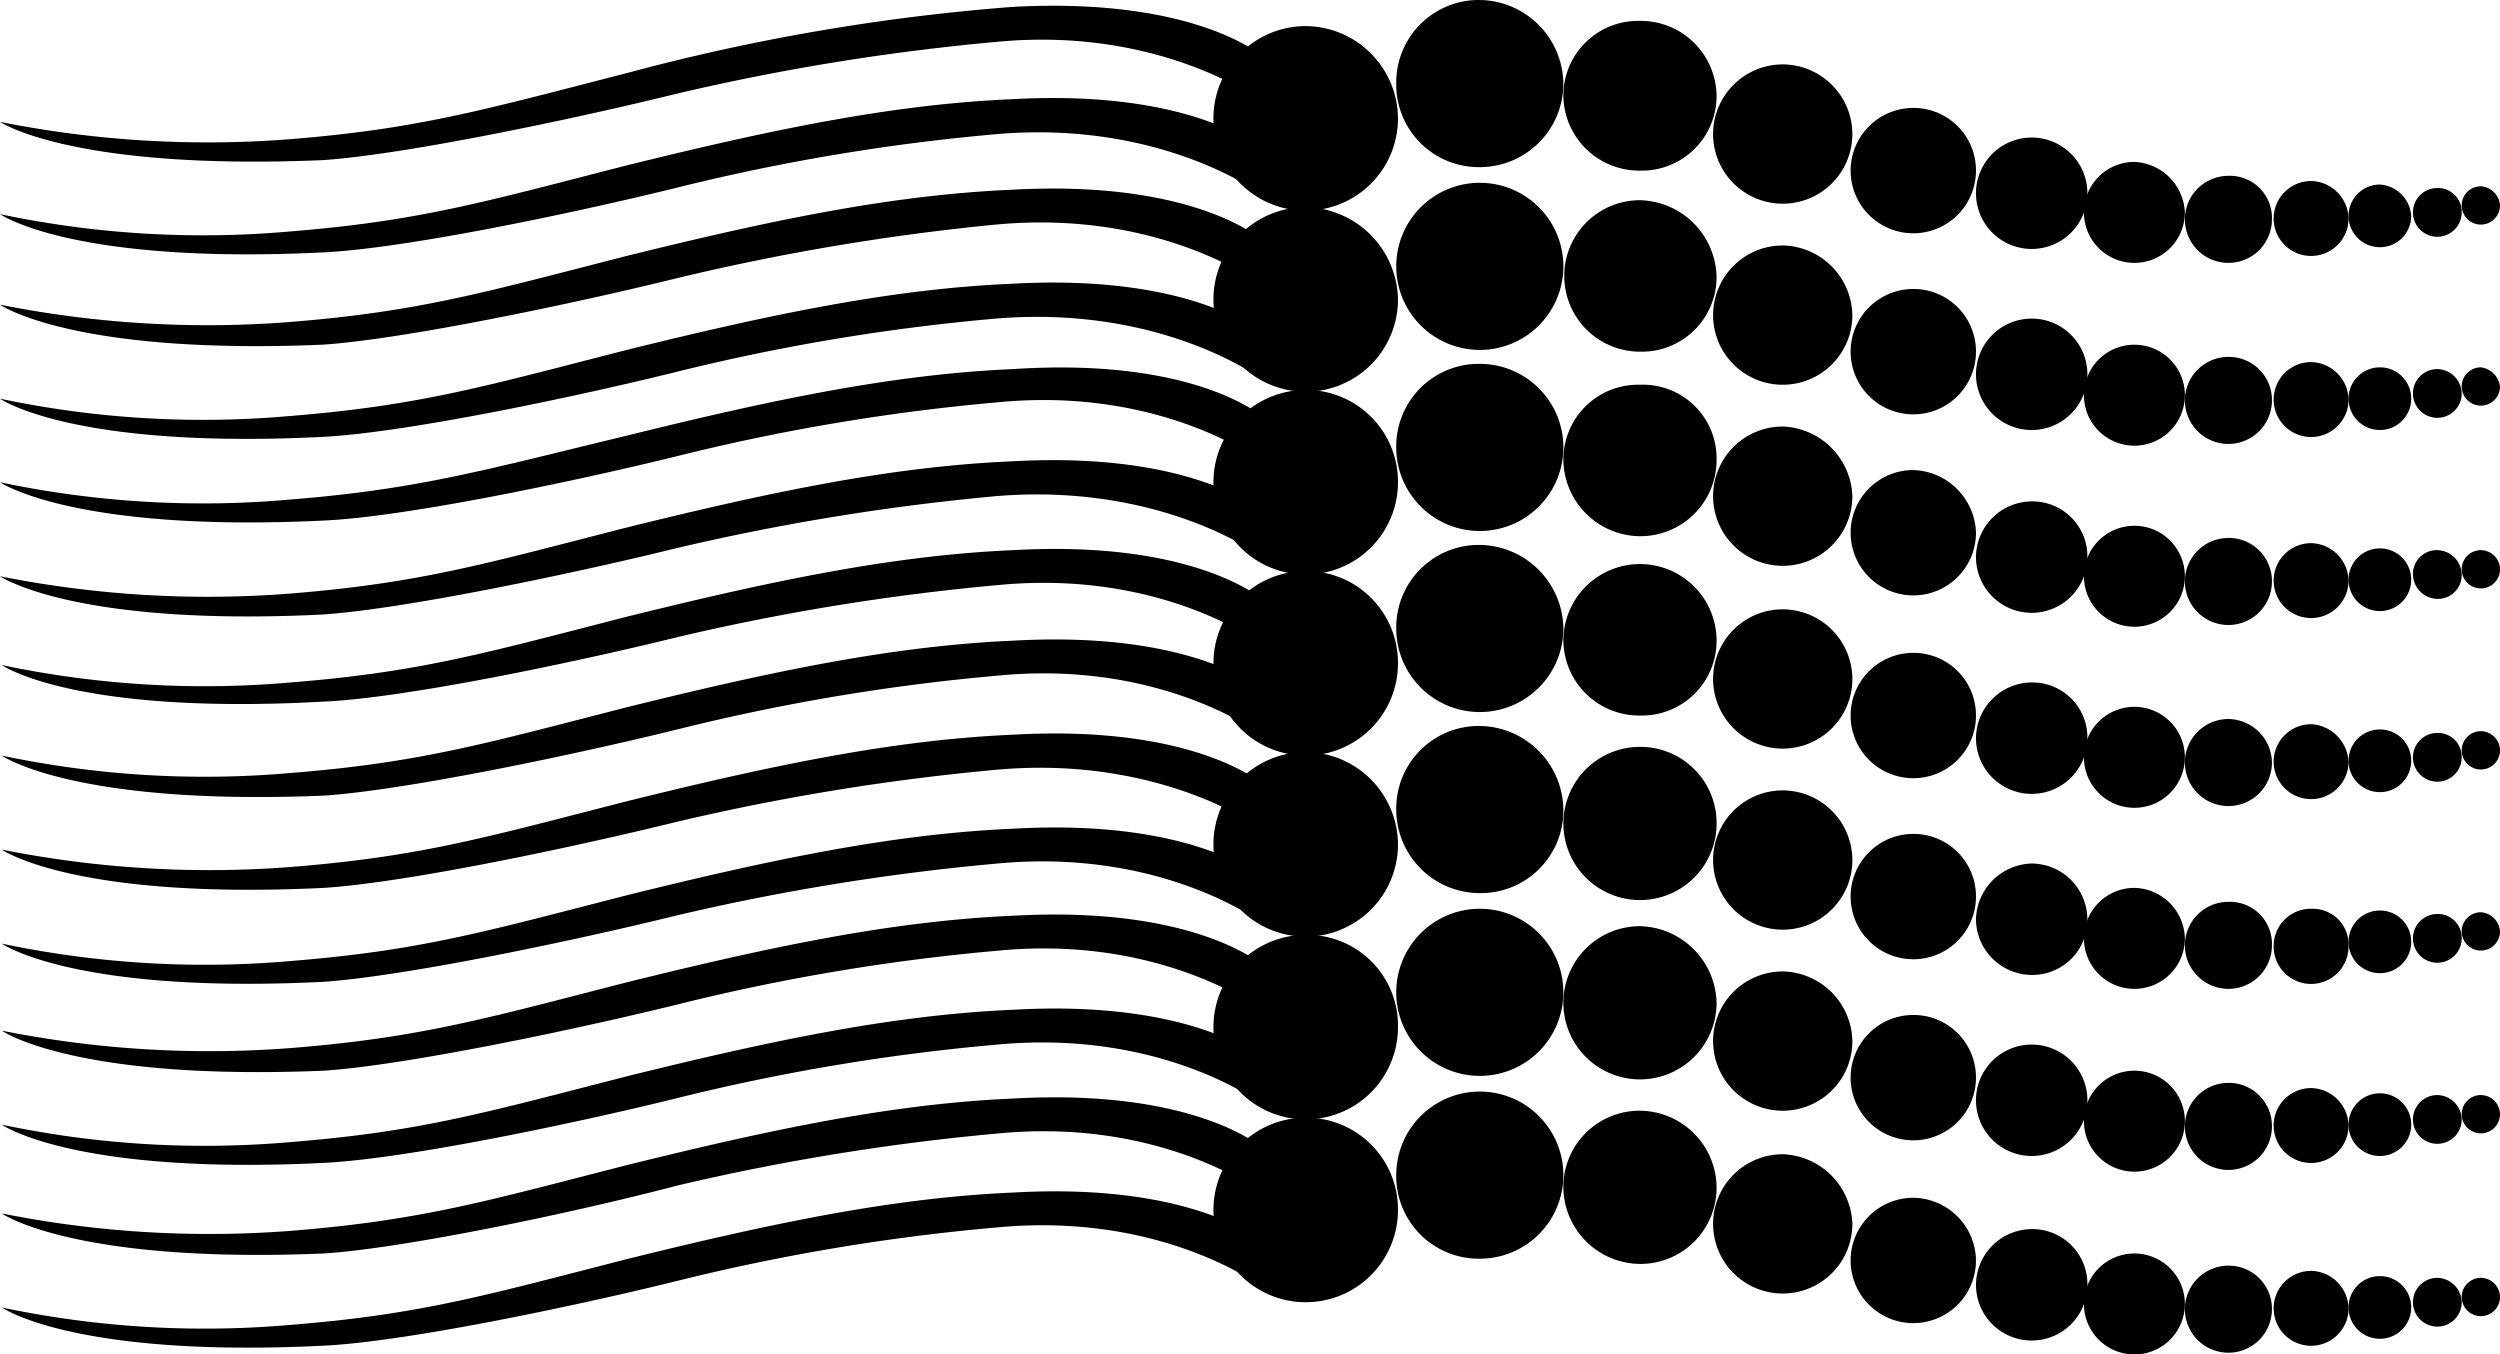
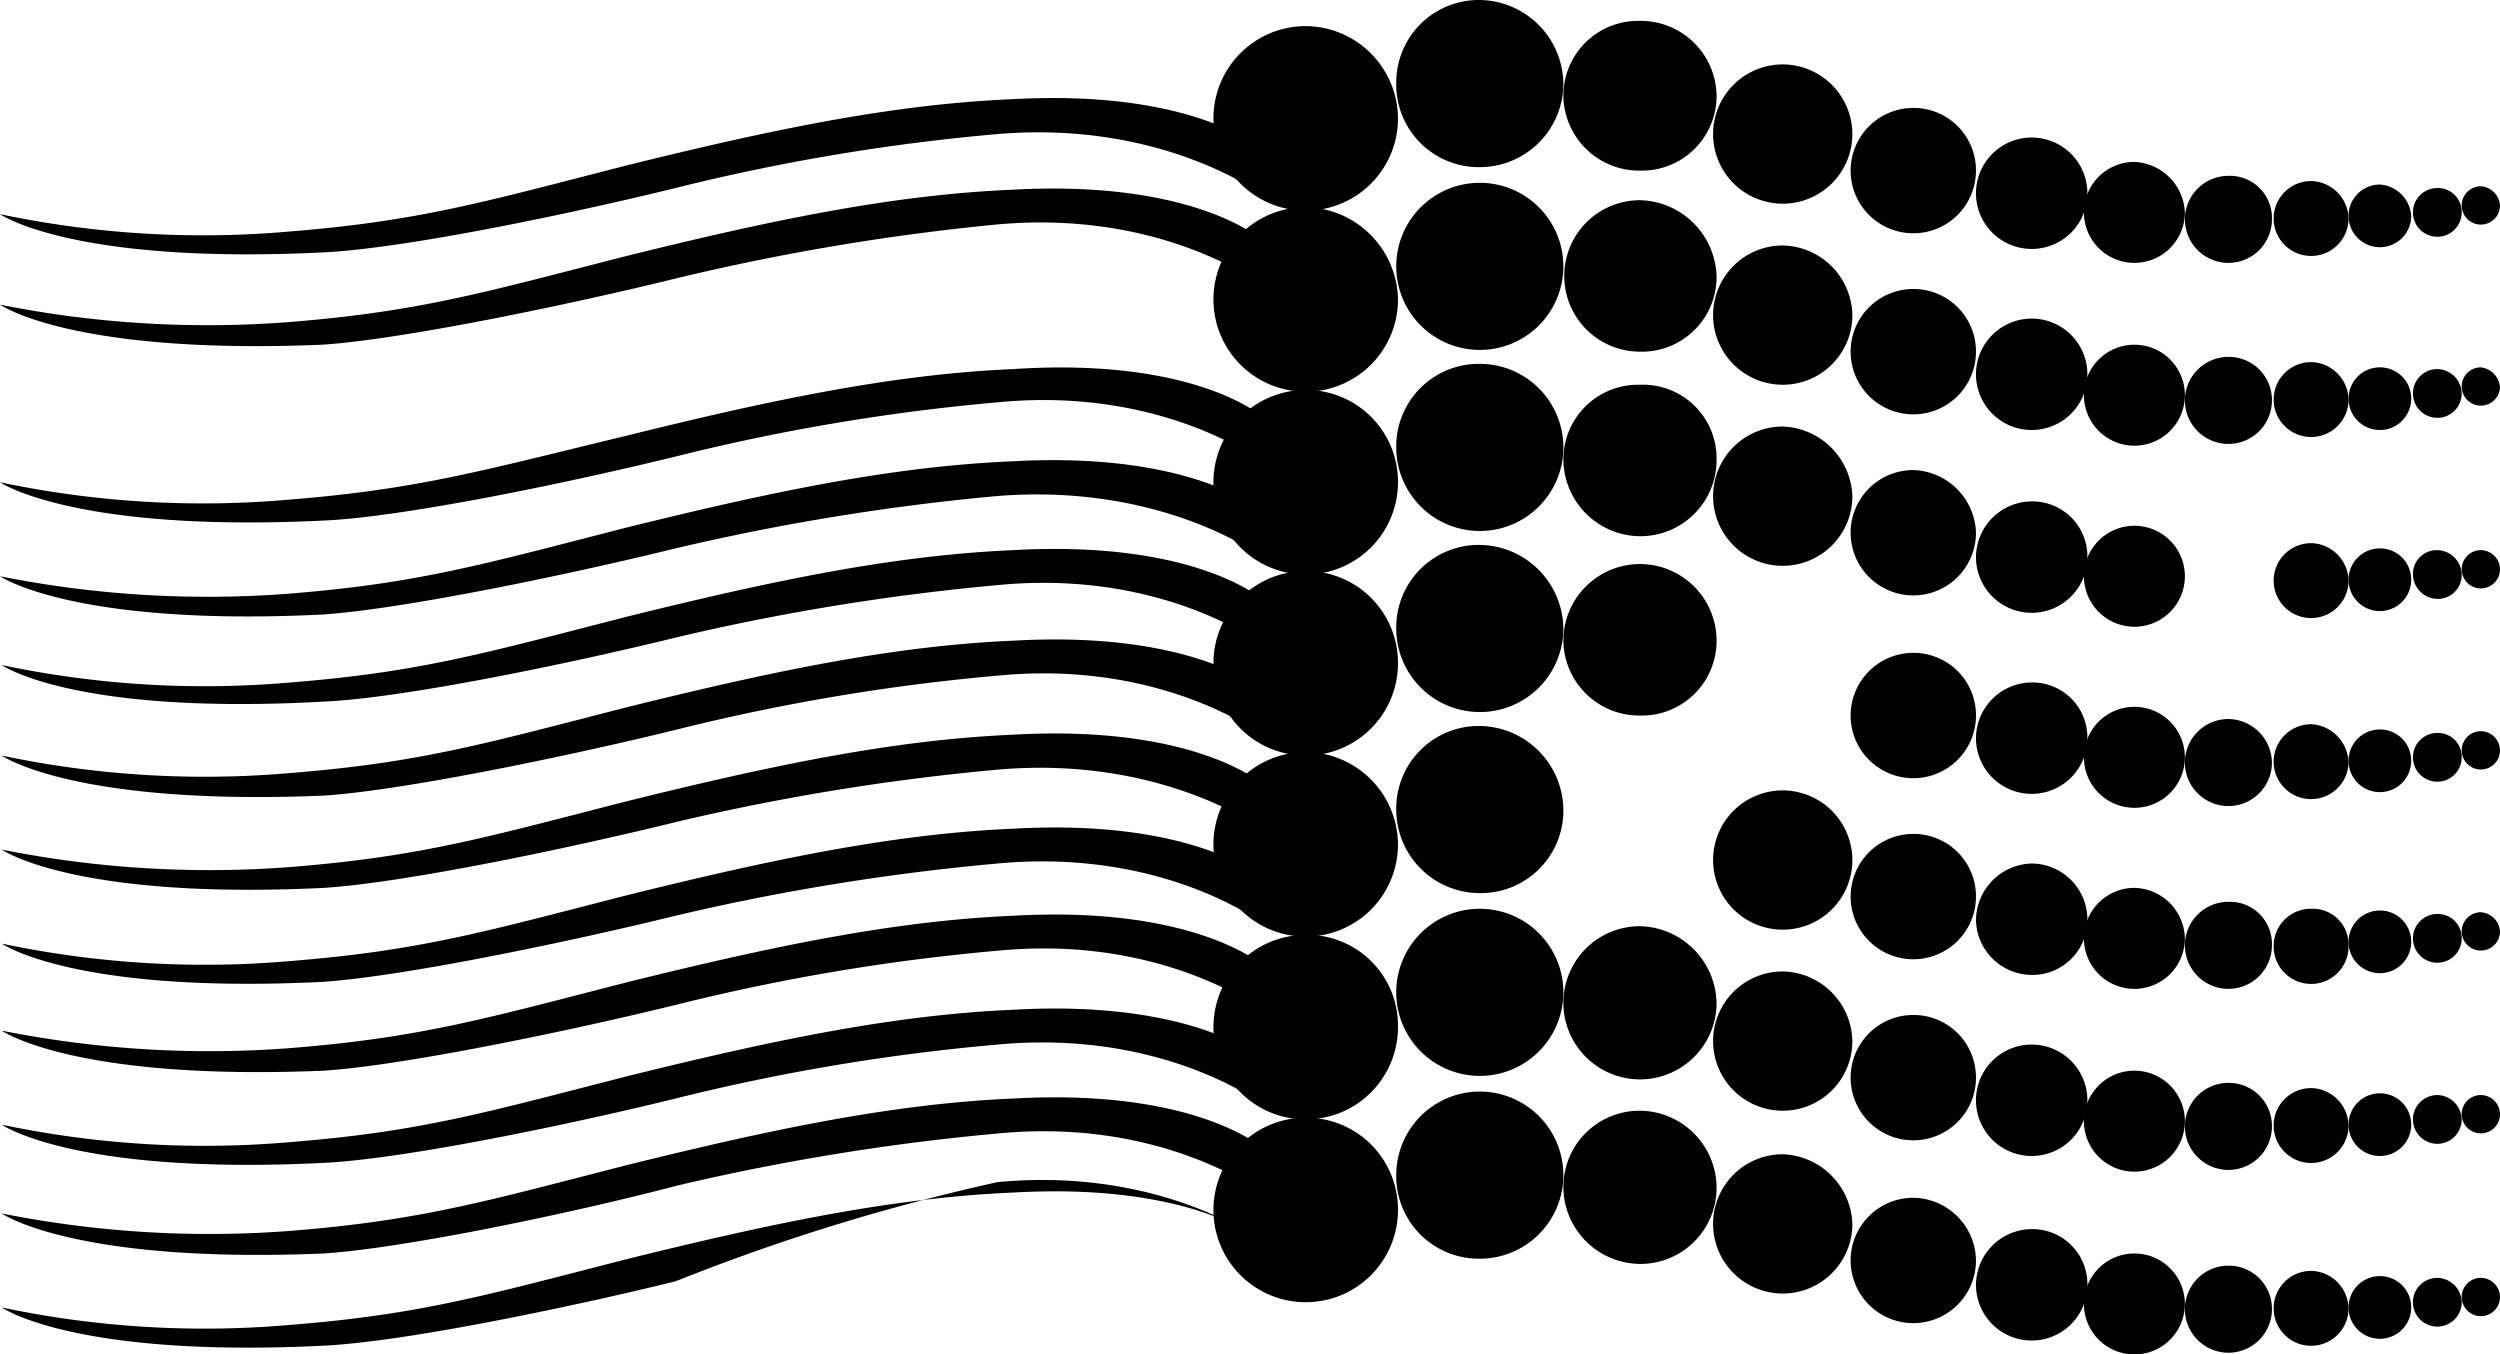
<svg xmlns="http://www.w3.org/2000/svg" width="143.6" height="77.8" viewBox="0 0 143.6 77.8">
  <style>
		path {
			fill: #000000;
		}
		@media ( prefers-color-scheme: dark ) {
			path {
				fill: #ffffff;
			}
		}
	</style>
  <g id="Group_3" data-name="Group 3" transform="translate(-23.2 -4)">
    <g id="Group_3-2" data-name="Group 3">
-       <path id="Path_71" data-name="Path 71" d="M23.2,11a60.889,60.889,0,0,0,16.6,1c7.5-.6,11.2-1.7,19.4-3.8A120.562,120.562,0,0,1,81.3,4.4C92,3.8,95.8,7.3,95.8,7.3a7.213,7.213,0,0,0,0,2.6S90,5.5,80.5,6.4A131.954,131.954,0,0,0,62,9.4c-6.1,1.5-15.7,3.5-20.3,3.8C27.3,13.8,23.2,11,23.2,11Z" fill="#808285" fill-rule="evenodd" />
      <path id="Path_72" data-name="Path 72" d="M23.2,16.3a56.479,56.479,0,0,0,16.6,1c7.5-.6,11.2-1.7,19.4-3.8,8.1-2,15.1-3.5,22.1-3.8,10.6-.6,14.4,2.9,14.4,2.9a7.213,7.213,0,0,0,0,2.6S90,10.9,80.5,11.7A119.1,119.1,0,0,0,62,14.8c-6.1,1.5-15.7,3.5-20.3,3.7-14.4.7-18.5-2.2-18.5-2.2Z" fill="#808285" fill-rule="evenodd" />
      <path id="Path_73" data-name="Path 73" d="M23.2,21.5a60.889,60.889,0,0,0,16.6,1c7.5-.6,11.2-1.7,19.4-3.8,8.1-2,15.1-3.5,22.1-3.8,10.6-.6,14.4,2.9,14.4,2.9a7.213,7.213,0,0,0,0,2.6S90,16,80.4,16.9A133.414,133.414,0,0,0,62,20c-6.1,1.5-15.7,3.5-20.3,3.8-14.4.6-18.5-2.3-18.5-2.3Z" fill="#808285" fill-rule="evenodd" />
-       <path id="Path_74" data-name="Path 74" d="M23.2,26.9a56.479,56.479,0,0,0,16.6,1c7.5-.6,11.2-1.7,19.4-3.8,8.1-2,15.1-3.5,22.1-3.8,10.6-.6,14.4,2.9,14.4,2.9a7.213,7.213,0,0,0,0,2.6S90,21.5,80.4,22.3a119.1,119.1,0,0,0-18.5,3.1c-6.1,1.5-15.7,3.5-20.3,3.7-14.3.7-18.4-2.2-18.4-2.2Z" fill="#808285" fill-rule="evenodd" />
      <path id="Path_75" data-name="Path 75" d="M23.2,31.7a56.479,56.479,0,0,0,16.6,1C47.3,32.1,51,31,59.3,29c8.1-2,15.1-3.5,22.1-3.8C92,24.5,95.8,28,95.8,28a7.213,7.213,0,0,0,0,2.6s-5.7-4.4-15.2-3.5a119.1,119.1,0,0,0-18.5,3.1c-6.1,1.5-15.7,3.5-20.3,3.7-14.4.7-18.6-2.2-18.6-2.2Z" fill="#808285" fill-rule="evenodd" />
      <path id="Path_76" data-name="Path 76" d="M23.2,37.1a60.889,60.889,0,0,0,16.6,1c7.5-.6,11.2-1.7,19.4-3.8,8.1-2,15.1-3.5,22.1-3.8,10.6-.6,14.4,2.9,14.4,2.9a7.213,7.213,0,0,0,0,2.6S90,31.7,80.4,32.5a132.983,132.983,0,0,0-18.4,3C55.9,37,46.3,39,41.7,39.3c-14.3.7-18.5-2.2-18.5-2.2Z" fill="#808285" fill-rule="evenodd" />
      <path id="Path_77" data-name="Path 77" d="M23.3,42.2a56.479,56.479,0,0,0,16.6,1c7.5-.6,11.2-1.7,19.4-3.8,8.1-2,15.1-3.5,22.1-3.8C92,35,95.8,38.5,95.8,38.5a7.213,7.213,0,0,0,0,2.6s-5.7-4.4-15.2-3.5a131.954,131.954,0,0,0-18.5,3c-6.1,1.5-15.7,3.5-20.3,3.7-14.4.8-18.5-2.1-18.5-2.1Z" fill="#808285" fill-rule="evenodd" />
      <path id="Path_78" data-name="Path 78" d="M23.3,47.4a56.479,56.479,0,0,0,16.6,1c7.5-.6,11.2-1.7,19.4-3.8,8.1-2,15.1-3.5,22.1-3.8,10.6-.6,14.4,2.9,14.4,2.9a7.213,7.213,0,0,0,0,2.6s-5.7-4.4-15.2-3.5a119.1,119.1,0,0,0-18.5,3.1c-6.1,1.5-15.7,3.5-20.3,3.8-14.4.6-18.5-2.3-18.5-2.3Z" fill="#808285" fill-rule="evenodd" />
      <path id="Path_79" data-name="Path 79" d="M23.3,52.8a60.889,60.889,0,0,0,16.6,1c7.5-.6,11.2-1.7,19.4-3.8,8.1-2,15.1-3.5,22.1-3.8,10.6-.6,14.4,2.9,14.4,2.9a7.213,7.213,0,0,0,0,2.6s-5.7-4.3-15.2-3.5a131.954,131.954,0,0,0-18.5,3C56,52.7,46.5,54.7,41.8,55c-14.4.7-18.5-2.2-18.5-2.2Z" fill="#808285" fill-rule="evenodd" />
      <path id="Path_80" data-name="Path 80" d="M23.3,58.2a56.479,56.479,0,0,0,16.6,1c7.5-.6,11.2-1.7,19.4-3.8,8.1-2,15.1-3.5,22.1-3.8C92,51,95.8,54.5,95.8,54.5a7.213,7.213,0,0,0,0,2.6s-5.7-4.4-15.3-3.5a131.954,131.954,0,0,0-18.5,3c-6.1,1.5-15.7,3.5-20.3,3.8-14.3.7-18.4-2.2-18.4-2.2Z" fill="#808285" fill-rule="evenodd" />
      <path id="Path_81" data-name="Path 81" d="M23.3,63.2a60.889,60.889,0,0,0,16.6,1c7.5-.6,11.2-1.7,19.4-3.8,8.1-2,15.1-3.5,22.1-3.8C92,56,95.8,59.5,95.8,59.5a7.213,7.213,0,0,0,0,2.6s-5.7-4.4-15.2-3.5a119.1,119.1,0,0,0-18.5,3.1c-6.1,1.5-15.7,3.5-20.3,3.8-14.4.6-18.5-2.3-18.5-2.3Z" fill="#808285" fill-rule="evenodd" />
      <path id="Path_82" data-name="Path 82" d="M23.3,68.6a56.478,56.478,0,0,0,16.6,1c7.5-.6,11.2-1.7,19.4-3.8,8.1-2,15.1-3.5,22.1-3.8,10.6-.6,14.4,2.9,14.4,2.9a7.213,7.213,0,0,0,0,2.6S90.1,63.1,80.5,64A119.1,119.1,0,0,0,62,67.1c-6.1,1.5-15.7,3.5-20.3,3.7-14.3.7-18.4-2.2-18.4-2.2Z" fill="#808285" fill-rule="evenodd" />
      <path id="Path_83" data-name="Path 83" d="M23.3,73.7a60.889,60.889,0,0,0,16.6,1c7.5-.6,11.2-1.7,19.4-3.8,8.1-2,15.1-3.5,22.1-3.8C92,66.5,95.8,70,95.8,70a7.213,7.213,0,0,0,0,2.6s-5.7-4.4-15.2-3.5a131.954,131.954,0,0,0-18.5,3C56,73.7,46.4,75.7,41.8,76c-14.4.6-18.5-2.3-18.5-2.3Z" fill="#808285" fill-rule="evenodd" />
-       <path id="Path_84" data-name="Path 84" d="M23.3,79.1a56.478,56.478,0,0,0,16.6,1c7.5-.6,11.2-1.7,19.4-3.8,8.1-2,15.1-3.5,22.1-3.8,10.6-.6,14.4,2.9,14.4,2.9a7.213,7.213,0,0,0,0,2.6s-5.7-4.4-15.3-3.5A119.1,119.1,0,0,0,62,77.6c-6.1,1.5-15.7,3.5-20.3,3.7-14.3.7-18.4-2.2-18.4-2.2Z" fill="#808285" fill-rule="evenodd" />
+       <path id="Path_84" data-name="Path 84" d="M23.3,79.1a56.478,56.478,0,0,0,16.6,1c7.5-.6,11.2-1.7,19.4-3.8,8.1-2,15.1-3.5,22.1-3.8,10.6-.6,14.4,2.9,14.4,2.9s-5.7-4.4-15.3-3.5A119.1,119.1,0,0,0,62,77.6c-6.1,1.5-15.7,3.5-20.3,3.7-14.3.7-18.4-2.2-18.4-2.2Z" fill="#808285" fill-rule="evenodd" />
    </g>
    <g id="Group_4" data-name="Group 4">
      <path id="Path_85" data-name="Path 85" d="M136.7,13.8a3.6,3.6,0,1,1-3.6-3.6,3.585,3.585,0,0,1,3.6,3.6Z" fill="#231f20" fill-rule="evenodd" />
      <path id="Path_86" data-name="Path 86" d="M129.6,11.7a4,4,0,1,1-4-4,4.012,4.012,0,0,1,4,4Z" fill="#231f20" fill-rule="evenodd" />
      <path id="Path_87" data-name="Path 87" d="M121.8,9.5a4.291,4.291,0,0,1-4.4,4.3A4.354,4.354,0,0,1,113,9.5a4.291,4.291,0,0,1,4.4-4.3,4.354,4.354,0,0,1,4.4,4.3Z" fill="#231f20" fill-rule="evenodd" />
      <path id="Path_88" data-name="Path 88" d="M113,8.8a4.8,4.8,0,0,1-4.8,4.8,4.739,4.739,0,0,1-4.8-4.8A4.739,4.739,0,0,1,108.2,4,4.867,4.867,0,0,1,113,8.8Z" fill="#231f20" fill-rule="evenodd" />
      <path id="Path_89" data-name="Path 89" d="M103.5,10.8a5.3,5.3,0,1,1-5.3-5.3,5.335,5.335,0,0,1,5.3,5.3Z" fill="#231f20" fill-rule="evenodd" />
      <path id="Path_90" data-name="Path 90" d="M143.1,15.1a3.2,3.2,0,1,1-6.4,0,3.2,3.2,0,1,1,6.4,0Z" fill="#231f20" fill-rule="evenodd" />
      <path id="Path_91" data-name="Path 91" d="M148.7,16.2a2.9,2.9,0,1,1-2.9-2.9,3.039,3.039,0,0,1,2.9,2.9Z" fill="#231f20" fill-rule="evenodd" />
      <path id="Path_92" data-name="Path 92" d="M153.7,16.6a2.5,2.5,0,1,1-2.5-2.5,2.416,2.416,0,0,1,2.5,2.5Z" fill="#231f20" fill-rule="evenodd" />
      <path id="Path_93" data-name="Path 93" d="M158.1,16.6a2.151,2.151,0,1,1-2.1-2.2,2.2,2.2,0,0,1,2.1,2.2Z" fill="#231f20" fill-rule="evenodd" />
      <path id="Path_94" data-name="Path 94" d="M161.7,16.4a1.8,1.8,0,1,1-1.8-1.8,1.933,1.933,0,0,1,1.8,1.8Z" fill="#231f20" fill-rule="evenodd" />
      <path id="Path_95" data-name="Path 95" d="M164.6,16.2a1.4,1.4,0,1,1-1.4-1.4,1.367,1.367,0,0,1,1.4,1.4Z" fill="#231f20" fill-rule="evenodd" />
      <path id="Path_96" data-name="Path 96" d="M166.8,15.8a1.1,1.1,0,1,1-1.1-1.1,1.182,1.182,0,0,1,1.1,1.1Z" fill="#231f20" fill-rule="evenodd" />
      <path id="Path_97" data-name="Path 97" d="M136.7,24.2a3.6,3.6,0,1,1-3.6-3.6,3.585,3.585,0,0,1,3.6,3.6Z" fill="#231f20" fill-rule="evenodd" />
      <path id="Path_98" data-name="Path 98" d="M129.6,22.1a4,4,0,1,1-4-4,4.078,4.078,0,0,1,4,4Z" fill="#231f20" fill-rule="evenodd" />
      <path id="Path_99" data-name="Path 99" d="M121.8,19.9a4.291,4.291,0,0,1-4.4,4.3,4.35,4.35,0,1,1,0-8.7,4.507,4.507,0,0,1,4.4,4.4Z" fill="#231f20" fill-rule="evenodd" />
      <path id="Path_100" data-name="Path 100" d="M113,19.3a4.8,4.8,0,1,1-4.8-4.8,4.8,4.8,0,0,1,4.8,4.8Z" fill="#231f20" fill-rule="evenodd" />
      <path id="Path_101" data-name="Path 101" d="M103.5,21.2a5.3,5.3,0,1,1-5.3-5.3,5.4,5.4,0,0,1,5.3,5.3Z" fill="#231f20" fill-rule="evenodd" />
      <path id="Path_102" data-name="Path 102" d="M143.1,25.5a3.2,3.2,0,1,1-6.4,0,3.2,3.2,0,1,1,6.4,0Z" fill="#231f20" fill-rule="evenodd" />
      <path id="Path_103" data-name="Path 103" d="M148.7,26.7a2.9,2.9,0,1,1-2.9-2.9,2.9,2.9,0,0,1,2.9,2.9Z" fill="#231f20" fill-rule="evenodd" />
      <path id="Path_104" data-name="Path 104" d="M153.7,27a2.5,2.5,0,1,1-2.5-2.5,2.476,2.476,0,0,1,2.5,2.5Z" fill="#231f20" fill-rule="evenodd" />
      <path id="Path_105" data-name="Path 105" d="M158.1,27a2.151,2.151,0,1,1-2.1-2.2,2.2,2.2,0,0,1,2.1,2.2Z" fill="#231f20" fill-rule="evenodd" />
      <path id="Path_106" data-name="Path 106" d="M161.7,26.9a1.8,1.8,0,1,1-1.8-1.8,1.793,1.793,0,0,1,1.8,1.8Z" fill="#231f20" fill-rule="evenodd" />
      <path id="Path_107" data-name="Path 107" d="M164.6,26.6a1.4,1.4,0,1,1-1.4-1.4,1.43,1.43,0,0,1,1.4,1.4Z" fill="#231f20" fill-rule="evenodd" />
      <path id="Path_108" data-name="Path 108" d="M166.8,26.2a1.1,1.1,0,1,1-1.1-1.1,1.269,1.269,0,0,1,1.1,1.1Z" fill="#231f20" fill-rule="evenodd" />
      <path id="Path_109" data-name="Path 109" d="M136.7,34.6a3.6,3.6,0,1,1-3.6-3.6,3.718,3.718,0,0,1,3.6,3.6Z" fill="#231f20" fill-rule="evenodd" />
      <path id="Path_110" data-name="Path 110" d="M129.6,32.5a4,4,0,1,1-4-4,4.148,4.148,0,0,1,4,4Z" fill="#231f20" fill-rule="evenodd" />
      <path id="Path_111" data-name="Path 111" d="M121.8,30.4a4.375,4.375,0,0,1-4.4,4.4,4.439,4.439,0,0,1-4.4-4.4,4.291,4.291,0,0,1,4.4-4.3,4.23,4.23,0,0,1,4.4,4.3Z" fill="#231f20" fill-rule="evenodd" />
      <path id="Path_112" data-name="Path 112" d="M113,29.7a4.8,4.8,0,0,1-9.6,0,4.739,4.739,0,0,1,4.8-4.8,4.8,4.8,0,0,1,4.8,4.8Z" fill="#231f20" fill-rule="evenodd" />
      <path id="Path_113" data-name="Path 113" d="M103.5,31.7a5.3,5.3,0,1,1-5.3-5.3,5.271,5.271,0,0,1,5.3,5.3Z" fill="#231f20" fill-rule="evenodd" />
      <path id="Path_114" data-name="Path 114" d="M143.1,36a3.2,3.2,0,1,1-6.4,0,3.222,3.222,0,0,1,3.2-3.2,3.158,3.158,0,0,1,3.2,3.2Z" fill="#231f20" fill-rule="evenodd" />
      <path id="Path_115" data-name="Path 115" d="M148.7,37.1a2.9,2.9,0,1,1-2.9-2.9,2.9,2.9,0,0,1,2.9,2.9Z" fill="#231f20" fill-rule="evenodd" />
-       <path id="Path_116" data-name="Path 116" d="M153.7,37.4a2.5,2.5,0,1,1-2.5-2.5,2.476,2.476,0,0,1,2.5,2.5Z" fill="#231f20" fill-rule="evenodd" />
      <path id="Path_117" data-name="Path 117" d="M158.1,37.4a2.151,2.151,0,1,1-2.1-2.2,2.2,2.2,0,0,1,2.1,2.2Z" fill="#231f20" fill-rule="evenodd" />
      <path id="Path_118" data-name="Path 118" d="M161.7,37.3a1.8,1.8,0,1,1-1.8-1.8,1.793,1.793,0,0,1,1.8,1.8Z" fill="#231f20" fill-rule="evenodd" />
      <path id="Path_119" data-name="Path 119" d="M164.6,37a1.367,1.367,0,0,1-1.4,1.4,1.43,1.43,0,0,1-1.4-1.4,1.367,1.367,0,0,1,1.4-1.4,1.43,1.43,0,0,1,1.4,1.4Z" fill="#231f20" fill-rule="evenodd" />
      <path id="Path_120" data-name="Path 120" d="M166.8,36.7a1.1,1.1,0,1,1-1.1-1.1,1.11,1.11,0,0,1,1.1,1.1Z" fill="#231f20" fill-rule="evenodd" />
      <path id="Path_121" data-name="Path 121" d="M136.7,45.1a3.6,3.6,0,1,1-3.6-3.6,3.585,3.585,0,0,1,3.6,3.6Z" fill="#231f20" fill-rule="evenodd" />
-       <path id="Path_122" data-name="Path 122" d="M129.6,43a4,4,0,1,1-4-4,4.012,4.012,0,0,1,4,4Z" fill="#231f20" fill-rule="evenodd" />
      <path id="Path_123" data-name="Path 123" d="M121.8,40.8a4.291,4.291,0,0,1-4.4,4.3,4.354,4.354,0,0,1-4.4-4.3,4.4,4.4,0,0,1,8.8,0Z" fill="#231f20" fill-rule="evenodd" />
      <path id="Path_124" data-name="Path 124" d="M113,40.1a4.8,4.8,0,0,1-9.6,0,4.739,4.739,0,0,1,4.8-4.8,4.867,4.867,0,0,1,4.8,4.8Z" fill="#231f20" fill-rule="evenodd" />
      <path id="Path_125" data-name="Path 125" d="M103.5,42.1a5.3,5.3,0,1,1-5.3-5.3,5.271,5.271,0,0,1,5.3,5.3Z" fill="#231f20" fill-rule="evenodd" />
      <path id="Path_126" data-name="Path 126" d="M143.1,46.4a3.2,3.2,0,1,1-6.4,0,3.222,3.222,0,0,1,3.2-3.2,3.158,3.158,0,0,1,3.2,3.2Z" fill="#231f20" fill-rule="evenodd" />
      <path id="Path_127" data-name="Path 127" d="M148.7,47.5a2.9,2.9,0,1,1-2.9-2.9,2.9,2.9,0,0,1,2.9,2.9Z" fill="#231f20" fill-rule="evenodd" />
      <path id="Path_128" data-name="Path 128" d="M153.7,47.8a2.5,2.5,0,1,1-2.5-2.5,2.54,2.54,0,0,1,2.5,2.5Z" fill="#231f20" fill-rule="evenodd" />
      <path id="Path_129" data-name="Path 129" d="M158.1,47.8a2.151,2.151,0,1,1-2.1-2.2,2.274,2.274,0,0,1,2.1,2.2Z" fill="#231f20" fill-rule="evenodd" />
      <path id="Path_130" data-name="Path 130" d="M161.7,47.7a1.8,1.8,0,1,1-1.8-1.8,1.793,1.793,0,0,1,1.8,1.8Z" fill="#231f20" fill-rule="evenodd" />
      <path id="Path_131" data-name="Path 131" d="M164.6,47.5a1.4,1.4,0,1,1-1.4-1.4,1.367,1.367,0,0,1,1.4,1.4Z" fill="#231f20" fill-rule="evenodd" />
      <path id="Path_132" data-name="Path 132" d="M166.8,47.1a1.1,1.1,0,1,1-1.1-1.1,1.11,1.11,0,0,1,1.1,1.1Z" fill="#231f20" fill-rule="evenodd" />
      <path id="Path_133" data-name="Path 133" d="M136.7,55.5a3.6,3.6,0,1,1-3.6-3.6,3.585,3.585,0,0,1,3.6,3.6Z" fill="#231f20" fill-rule="evenodd" />
      <path id="Path_134" data-name="Path 134" d="M129.6,53.4a4,4,0,1,1-4-4,4.012,4.012,0,0,1,4,4Z" fill="#231f20" fill-rule="evenodd" />
-       <path id="Path_135" data-name="Path 135" d="M121.8,51.2a4.4,4.4,0,1,1-4.4-4.3,4.375,4.375,0,0,1,4.4,4.3Z" fill="#231f20" fill-rule="evenodd" />
      <path id="Path_136" data-name="Path 136" d="M113,50.5a4.739,4.739,0,0,1-4.8,4.8,4.8,4.8,0,0,1-4.8-4.8,4.739,4.739,0,0,1,4.8-4.8,4.867,4.867,0,0,1,4.8,4.8Z" fill="#231f20" fill-rule="evenodd" />
      <path id="Path_137" data-name="Path 137" d="M103.5,52.5a5.3,5.3,0,1,1-5.3-5.3,5.335,5.335,0,0,1,5.3,5.3Z" fill="#231f20" fill-rule="evenodd" />
      <path id="Path_138" data-name="Path 138" d="M143.1,56.8a3.159,3.159,0,0,1-3.2,3.2,3.222,3.222,0,0,1-3.2-3.2,3.29,3.29,0,0,1,3.2-3.2,3.222,3.222,0,0,1,3.2,3.2Z" fill="#231f20" fill-rule="evenodd" />
      <path id="Path_139" data-name="Path 139" d="M148.7,57.9a2.9,2.9,0,1,1-2.9-2.9,2.968,2.968,0,0,1,2.9,2.9Z" fill="#231f20" fill-rule="evenodd" />
      <path id="Path_140" data-name="Path 140" d="M153.7,58.3a2.5,2.5,0,1,1-2.5-2.5,2.416,2.416,0,0,1,2.5,2.5Z" fill="#231f20" fill-rule="evenodd" />
      <path id="Path_141" data-name="Path 141" d="M158.1,58.3a2.151,2.151,0,1,1-4.3,0,2.135,2.135,0,0,1,2.2-2.1,2.049,2.049,0,0,1,2.1,2.1Z" fill="#231f20" fill-rule="evenodd" />
      <path id="Path_142" data-name="Path 142" d="M161.7,58.1a1.8,1.8,0,1,1-1.8-1.8,1.793,1.793,0,0,1,1.8,1.8Z" fill="#231f20" fill-rule="evenodd" />
      <path id="Path_143" data-name="Path 143" d="M164.6,57.9a1.4,1.4,0,1,1-1.4-1.4,1.367,1.367,0,0,1,1.4,1.4Z" fill="#231f20" fill-rule="evenodd" />
      <path id="Path_144" data-name="Path 144" d="M166.8,57.5a1.1,1.1,0,1,1-1.1-1.1,1.182,1.182,0,0,1,1.1,1.1Z" fill="#231f20" fill-rule="evenodd" />
      <path id="Path_145" data-name="Path 145" d="M136.7,65.9a3.6,3.6,0,1,1-3.6-3.6,3.585,3.585,0,0,1,3.6,3.6Z" fill="#231f20" fill-rule="evenodd" />
      <path id="Path_146" data-name="Path 146" d="M129.6,63.8a4,4,0,1,1-4-4,4.078,4.078,0,0,1,4,4Z" fill="#231f20" fill-rule="evenodd" />
      <path id="Path_147" data-name="Path 147" d="M121.8,61.6a4.4,4.4,0,1,1-4.4-4.4,4.507,4.507,0,0,1,4.4,4.4Z" fill="#231f20" fill-rule="evenodd" />
      <path id="Path_148" data-name="Path 148" d="M113,61a4.8,4.8,0,0,1-4.8,4.8,4.8,4.8,0,1,1,0-9.6A4.8,4.8,0,0,1,113,61Z" fill="#231f20" fill-rule="evenodd" />
      <path id="Path_149" data-name="Path 149" d="M103.5,63a5.3,5.3,0,1,1-5.3-5.3,5.209,5.209,0,0,1,5.3,5.3Z" fill="#231f20" fill-rule="evenodd" />
      <path id="Path_150" data-name="Path 150" d="M143.1,67.2a3.2,3.2,0,1,1-6.4,0,3.2,3.2,0,1,1,6.4,0Z" fill="#231f20" fill-rule="evenodd" />
      <path id="Path_151" data-name="Path 151" d="M148.7,68.4a2.9,2.9,0,1,1-2.9-2.9,2.9,2.9,0,0,1,2.9,2.9Z" fill="#231f20" fill-rule="evenodd" />
      <path id="Path_152" data-name="Path 152" d="M153.7,68.7a2.5,2.5,0,1,1-2.5-2.5,2.476,2.476,0,0,1,2.5,2.5Z" fill="#231f20" fill-rule="evenodd" />
      <path id="Path_153" data-name="Path 153" d="M158.1,68.7a2.151,2.151,0,1,1-2.1-2.2,2.2,2.2,0,0,1,2.1,2.2Z" fill="#231f20" fill-rule="evenodd" />
      <path id="Path_154" data-name="Path 154" d="M161.7,68.6a1.8,1.8,0,1,1-1.8-1.8,1.793,1.793,0,0,1,1.8,1.8Z" fill="#231f20" fill-rule="evenodd" />
      <path id="Path_155" data-name="Path 155" d="M164.6,68.3a1.4,1.4,0,1,1-1.4-1.4,1.43,1.43,0,0,1,1.4,1.4Z" fill="#231f20" fill-rule="evenodd" />
      <path id="Path_156" data-name="Path 156" d="M166.8,68a1.1,1.1,0,1,1-1.1-1.1,1.11,1.11,0,0,1,1.1,1.1Z" fill="#231f20" fill-rule="evenodd" />
      <path id="Path_157" data-name="Path 157" d="M136.7,76.4a3.6,3.6,0,1,1-3.6-3.6,3.65,3.65,0,0,1,3.6,3.6Z" fill="#231f20" fill-rule="evenodd" />
      <path id="Path_158" data-name="Path 158" d="M129.6,74.3a4,4,0,1,1-4-4,4.148,4.148,0,0,1,4,4Z" fill="#231f20" fill-rule="evenodd" />
      <path id="Path_159" data-name="Path 159" d="M121.8,72.2a4.375,4.375,0,0,1-4.4,4.4,4.439,4.439,0,0,1-4.4-4.4,4.375,4.375,0,0,1,4.4-4.4,4.439,4.439,0,0,1,4.4,4.4Z" fill="#231f20" fill-rule="evenodd" />
      <path id="Path_160" data-name="Path 160" d="M113,71.5a4.8,4.8,0,0,1-4.8,4.8,4.739,4.739,0,0,1-4.8-4.8,4.8,4.8,0,1,1,9.6,0Z" fill="#231f20" fill-rule="evenodd" />
      <path id="Path_161" data-name="Path 161" d="M103.5,73.5a5.3,5.3,0,1,1-5.3-5.3,5.271,5.271,0,0,1,5.3,5.3Z" fill="#231f20" fill-rule="evenodd" />
      <path id="Path_162" data-name="Path 162" d="M143.1,77.8a3.2,3.2,0,1,1-6.4,0,3.222,3.222,0,0,1,3.2-3.2,3.158,3.158,0,0,1,3.2,3.2Z" fill="#231f20" fill-rule="evenodd" />
      <path id="Path_163" data-name="Path 163" d="M148.7,78.9a2.9,2.9,0,1,1-2.9-2.9,2.9,2.9,0,0,1,2.9,2.9Z" fill="#231f20" fill-rule="evenodd" />
      <path id="Path_164" data-name="Path 164" d="M153.7,79.2a2.5,2.5,0,1,1-2.5-2.5,2.476,2.476,0,0,1,2.5,2.5Z" fill="#231f20" fill-rule="evenodd" />
      <path id="Path_165" data-name="Path 165" d="M158.1,79.2A2.151,2.151,0,1,1,156,77a2.2,2.2,0,0,1,2.1,2.2Z" fill="#231f20" fill-rule="evenodd" />
      <path id="Path_166" data-name="Path 166" d="M164.6,78.8a1.4,1.4,0,1,1-1.4-1.4,1.43,1.43,0,0,1,1.4,1.4Z" fill="#231f20" fill-rule="evenodd" />
      <path id="Path_167" data-name="Path 167" d="M161.7,79.1a1.8,1.8,0,1,1-1.8-1.8,1.793,1.793,0,0,1,1.8,1.8Z" fill="#231f20" fill-rule="evenodd" />
      <path id="Path_168" data-name="Path 168" d="M166.8,78.5a1.1,1.1,0,1,1-1.1-1.1,1.11,1.11,0,0,1,1.1,1.1Z" fill="#231f20" fill-rule="evenodd" />
    </g>
  </g>
</svg>